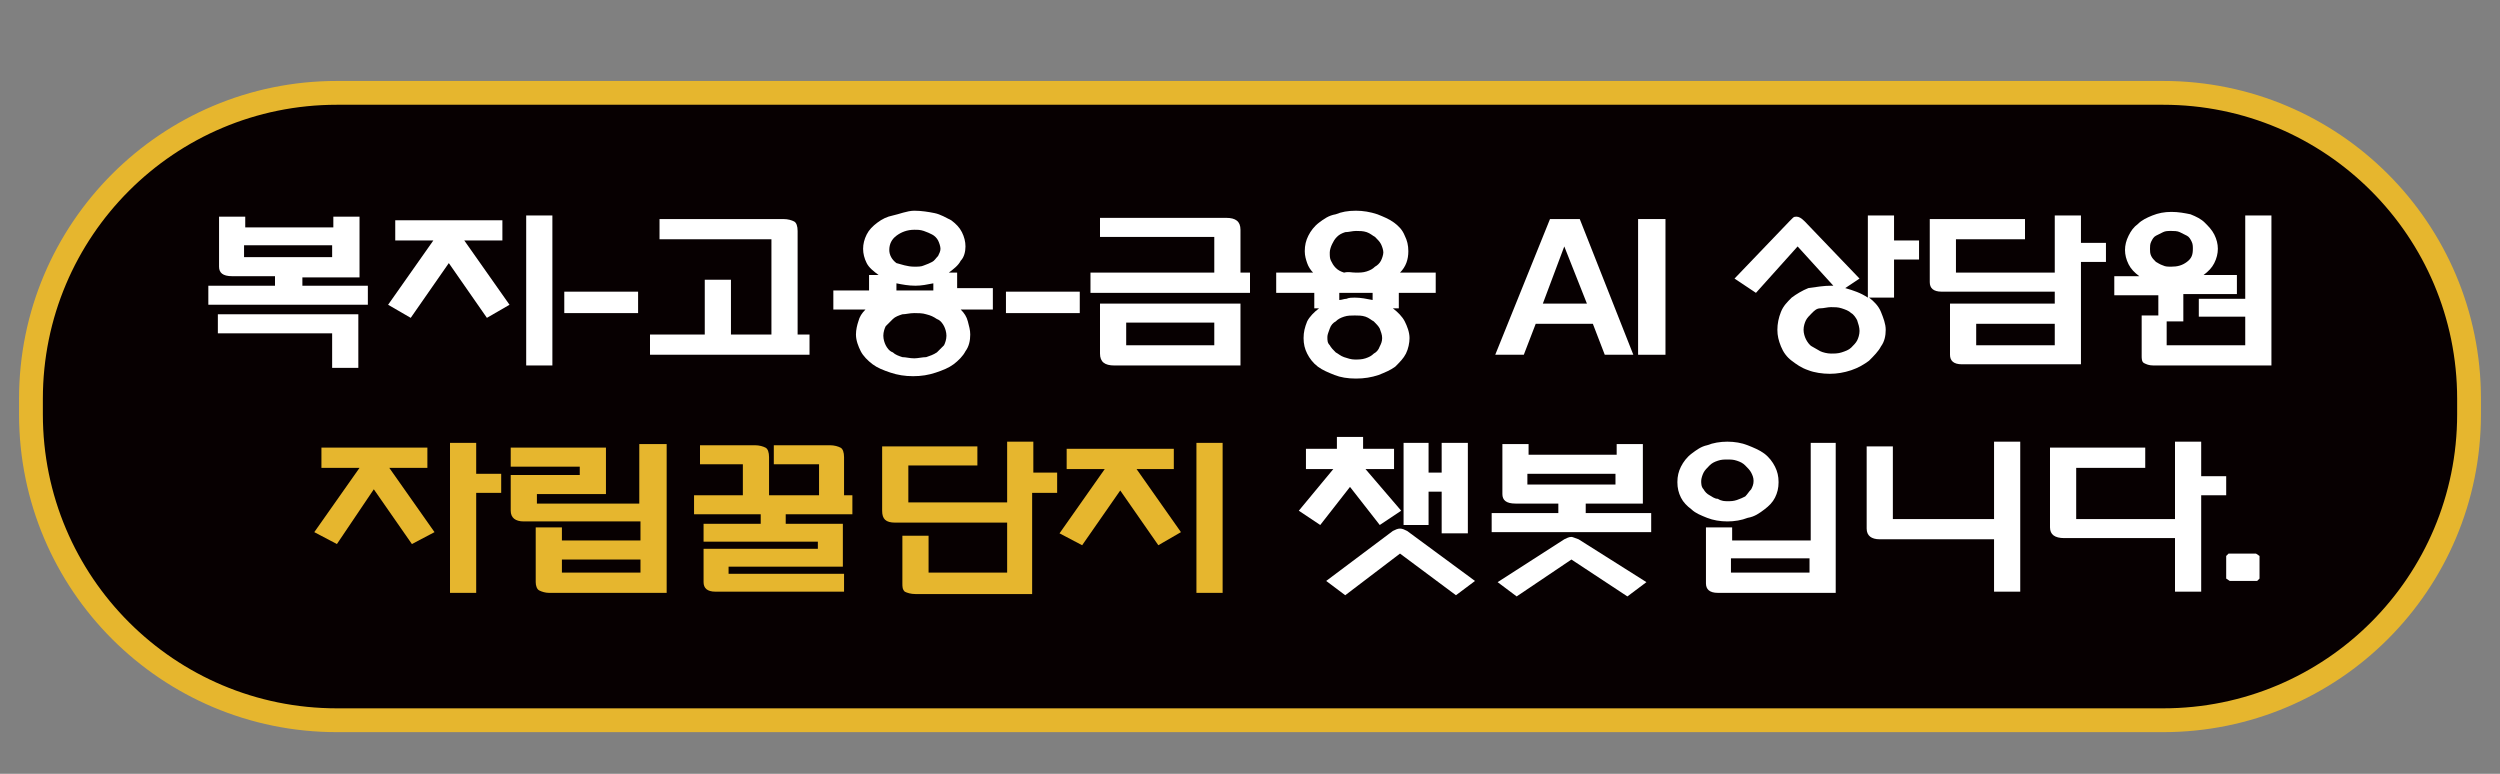
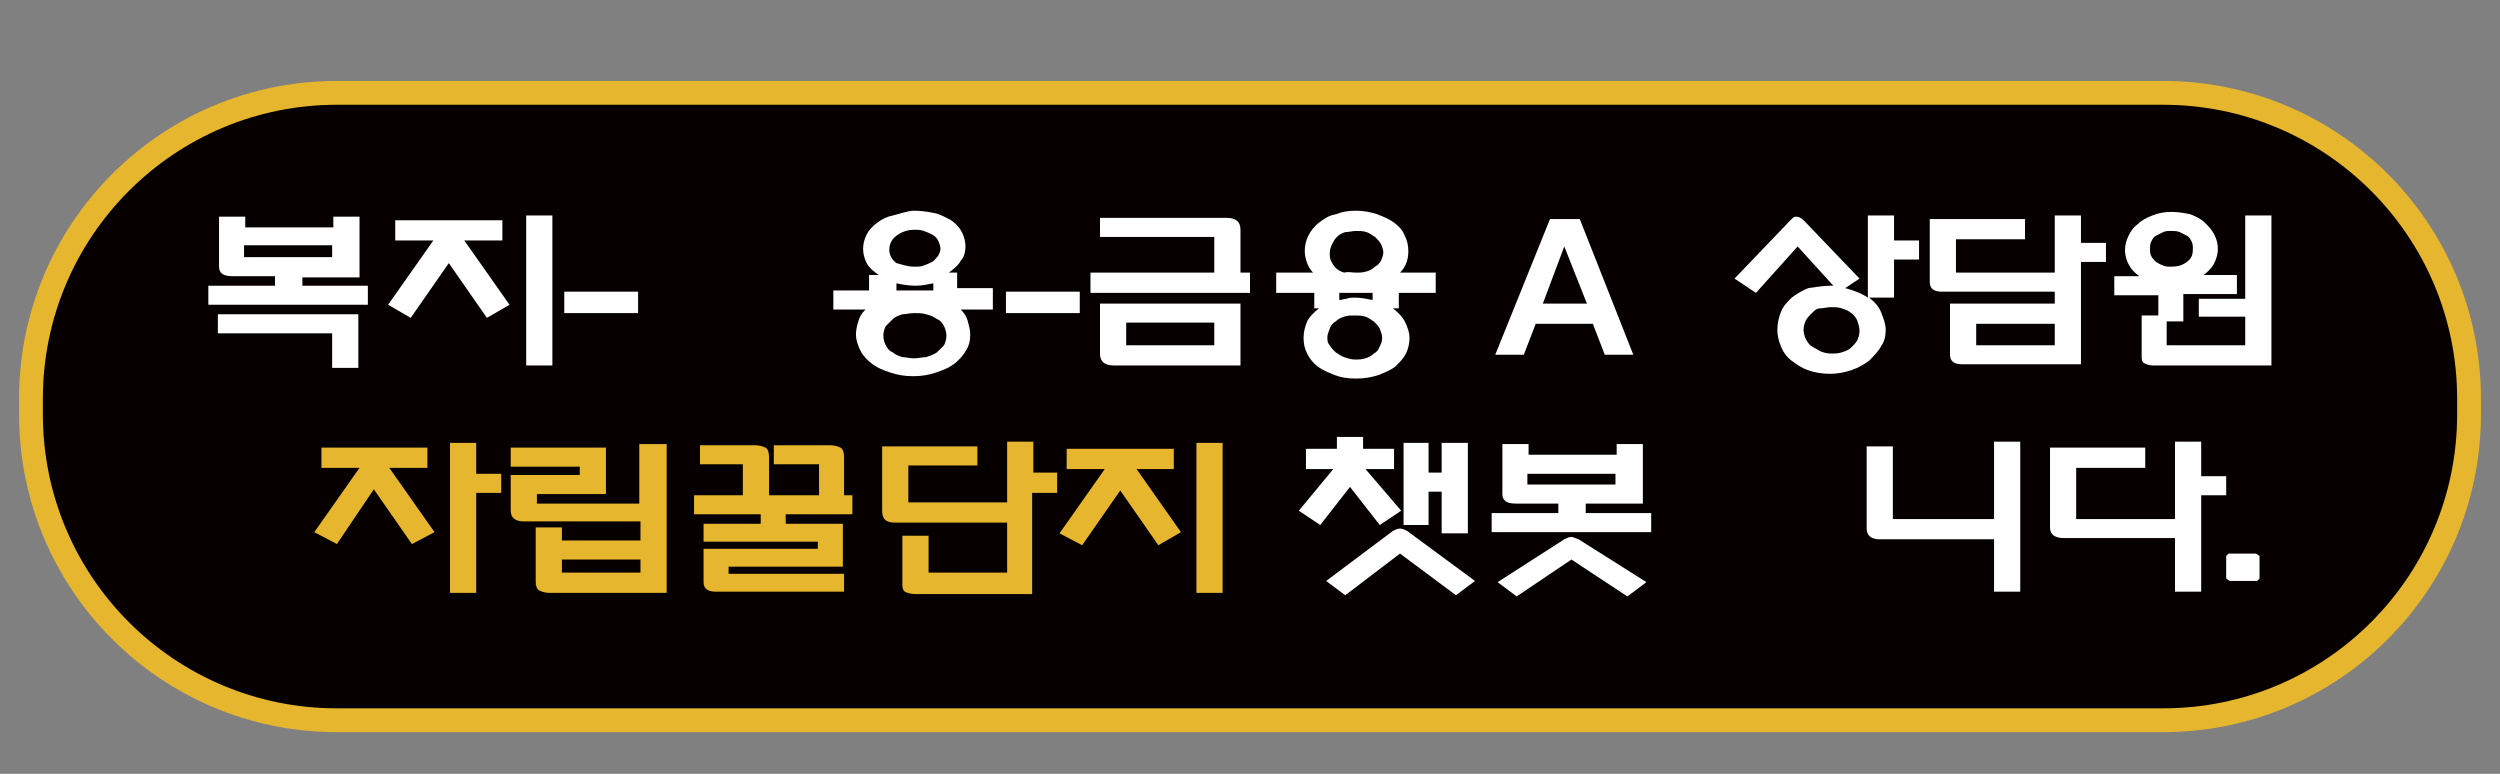
<svg xmlns="http://www.w3.org/2000/svg" version="1.1" id="레이어_1" x="0px" y="0px" viewBox="0 0 210 65" style="enable-background:new 0 0 210 65;" xml:space="preserve">
  <rect x="0" y="0" width="210" height="65" fill="#808080" stroke="none" />
  <style type="text/css">
	.st0{fill:#070001;stroke:#E6B62E;stroke-width:2;}
	.st1{fill:#FFFFFF;}
	.st2{fill:#E6B62E;}
</style>
  <g>
    <path class="st0" d="M28.3,7.8h153.4c14.2,0,25.7,11.5,25.7,25.7v1.3c0,14.2-11.5,25.7-25.7,25.7H28.3C14.1,60.5,2.6,49,2.6,34.8   v-1.3C2.6,19.3,14.1,7.8,28.3,7.8z" />
    <g>
      <path class="st1" d="M30.9,24v1.6H17.5V24h5.6v-0.8h-3.6c-0.8,0-1.1-0.3-1.1-0.8v-4.2h2.2v0.9h7.4v-0.9h2.2v5.1h-4.8V24H30.9z     M30.1,26.4v4.5h-2.2V28h-9.6v-1.6H30.1z M27.9,21.6v-1h-7.4v1H27.9z" />
      <path class="st1" d="M39,20.2l3.8,5.4l-1.9,1.1l-3.2-4.6l-3.2,4.6l-1.9-1.1l3.8-5.4h-3.2v-1.7h9v1.7H39z M44.2,18.1h2.2v12.6h-2.2    V18.1z" />
      <path class="st1" d="M47.4,24.5h6.2v1.8h-6.2V24.5z" />
-       <path class="st1" d="M67,28.1h1v1.7H54.6v-1.7h4.6v-4.6h2.2v4.6h3.4v-8h-9.4v-1.7h10.4c0.4,0,0.7,0.1,0.9,0.2    c0.2,0.1,0.3,0.4,0.3,0.8V28.1z" />
      <path class="st1" d="M76.8,17.7c0.6,0,1.2,0.1,1.7,0.2s1,0.4,1.4,0.6c0.4,0.3,0.7,0.6,0.9,1c0.2,0.4,0.3,0.8,0.3,1.2    s-0.1,0.9-0.4,1.2c-0.2,0.4-0.6,0.7-1,1h0.7v1.3h3V26h-2.7c0.3,0.3,0.5,0.6,0.6,1c0.1,0.4,0.2,0.7,0.2,1.1c0,0.5-0.1,1-0.4,1.4    c-0.2,0.4-0.6,0.8-1,1.1c-0.4,0.3-0.9,0.5-1.5,0.7c-0.6,0.2-1.2,0.3-1.9,0.3c-0.7,0-1.3-0.1-1.9-0.3c-0.6-0.2-1.1-0.4-1.5-0.7    c-0.4-0.3-0.8-0.7-1-1.1c-0.2-0.4-0.4-0.9-0.4-1.4c0-0.4,0.1-0.8,0.2-1.1c0.1-0.4,0.3-0.7,0.6-1h-2.7v-1.6h3v-1.3h0.8    c-0.4-0.3-0.8-0.6-1-1c-0.2-0.4-0.3-0.8-0.3-1.2s0.1-0.8,0.3-1.2c0.2-0.4,0.5-0.7,0.9-1c0.4-0.3,0.8-0.5,1.3-0.6    S76.2,17.7,76.8,17.7z M76.8,30.1c0.3,0,0.7-0.1,1-0.1c0.3-0.1,0.6-0.2,0.9-0.4c0.2-0.2,0.4-0.4,0.6-0.6c0.1-0.2,0.2-0.5,0.2-0.8    c0-0.3-0.1-0.6-0.2-0.8c-0.1-0.2-0.3-0.5-0.6-0.6c-0.3-0.2-0.5-0.3-0.9-0.4c-0.3-0.1-0.7-0.1-1-0.1c-0.4,0-0.7,0.1-1,0.1    c-0.3,0.1-0.6,0.2-0.8,0.4c-0.2,0.2-0.4,0.4-0.6,0.6c-0.1,0.2-0.2,0.5-0.2,0.8c0,0.3,0.1,0.6,0.2,0.8c0.1,0.2,0.3,0.5,0.6,0.6    c0.2,0.2,0.5,0.3,0.8,0.4C76.1,30,76.4,30.1,76.8,30.1z M76.8,22.4c0.3,0,0.6,0,0.8-0.1c0.3-0.1,0.5-0.2,0.7-0.3    c0.2-0.1,0.3-0.3,0.5-0.5c0.1-0.2,0.2-0.4,0.2-0.6c0-0.2-0.1-0.5-0.2-0.7c-0.1-0.2-0.3-0.4-0.5-0.5c-0.2-0.1-0.4-0.2-0.7-0.3    c-0.3-0.1-0.5-0.1-0.8-0.1c-0.6,0-1.1,0.2-1.5,0.5s-0.6,0.7-0.6,1.2c0,0.4,0.2,0.8,0.6,1.1C75.7,22.2,76.2,22.4,76.8,22.4z     M75.3,24.4h3.1v-0.6c-0.5,0.1-1,0.2-1.5,0.2c-0.6,0-1.1-0.1-1.6-0.2V24.4z" />
      <path class="st1" d="M84.5,24.5h6.2v1.8h-6.2V24.5z" />
      <path class="st1" d="M104.2,22.9h0.8v1.7H91.6v-1.7H102v-3h-9.6v-1.6H103c0.8,0,1.2,0.3,1.2,1V22.9z M104.2,25.5v5.2H93.6    c-0.8,0-1.2-0.3-1.2-1v-4.2H104.2z M102,27.1h-7.4V29h7.4V27.1z" />
      <path class="st1" d="M113.9,17.7c0.6,0,1.2,0.1,1.8,0.3c0.5,0.2,1,0.4,1.4,0.7c0.4,0.3,0.7,0.6,0.9,1.1c0.2,0.4,0.3,0.8,0.3,1.3    c0,0.7-0.2,1.3-0.7,1.8h3v1.7h-3.1v1.3h-0.5c0.4,0.3,0.8,0.7,1,1.1c0.2,0.4,0.4,0.9,0.4,1.4c0,0.4-0.1,0.9-0.3,1.3    c-0.2,0.4-0.5,0.7-0.9,1.1c-0.4,0.3-0.9,0.5-1.4,0.7c-0.6,0.2-1.2,0.3-1.9,0.3c-0.7,0-1.3-0.1-1.8-0.3c-0.5-0.2-1-0.4-1.4-0.7    c-0.4-0.3-0.7-0.7-0.9-1.1c-0.2-0.4-0.3-0.8-0.3-1.3c0-0.5,0.1-0.9,0.3-1.4c0.2-0.4,0.6-0.8,1-1.1h-0.4v-1.3h-3.2v-1.7h3.1    c-0.2-0.2-0.4-0.5-0.5-0.8c-0.1-0.3-0.2-0.6-0.2-1c0-0.5,0.1-0.9,0.3-1.3c0.2-0.4,0.5-0.8,0.9-1.1c0.4-0.3,0.8-0.6,1.4-0.7    C112.7,17.8,113.2,17.7,113.9,17.7z M113.8,30.2c0.3,0,0.6,0,0.9-0.1c0.3-0.1,0.5-0.2,0.7-0.4c0.2-0.1,0.4-0.3,0.5-0.6    c0.1-0.2,0.2-0.4,0.2-0.7c0-0.3-0.1-0.5-0.2-0.8c-0.1-0.2-0.3-0.4-0.5-0.6c-0.2-0.1-0.4-0.3-0.7-0.4c-0.3-0.1-0.6-0.1-0.9-0.1    c-0.3,0-0.6,0-0.9,0.1c-0.3,0.1-0.5,0.2-0.7,0.4c-0.2,0.1-0.4,0.3-0.5,0.6s-0.2,0.5-0.2,0.7c0,0.3,0,0.5,0.2,0.7    c0.1,0.2,0.3,0.4,0.5,0.6c0.2,0.1,0.4,0.3,0.7,0.4C113.2,30.1,113.5,30.2,113.8,30.2z M113.9,22.9c0.3,0,0.6,0,0.9-0.1    c0.3-0.1,0.5-0.2,0.7-0.4c0.2-0.1,0.4-0.3,0.5-0.5c0.1-0.2,0.2-0.5,0.2-0.7s-0.1-0.5-0.2-0.7c-0.1-0.2-0.3-0.4-0.5-0.6    c-0.2-0.1-0.4-0.3-0.7-0.4c-0.3-0.1-0.6-0.1-0.9-0.1c-0.3,0-0.6,0.1-0.9,0.1c-0.3,0.1-0.5,0.2-0.7,0.4c-0.2,0.2-0.3,0.4-0.4,0.6    c-0.1,0.2-0.2,0.5-0.2,0.7c0,0.3,0,0.5,0.1,0.7c0.1,0.2,0.2,0.4,0.4,0.6c0.2,0.2,0.4,0.3,0.7,0.4    C113.3,22.8,113.5,22.9,113.9,22.9z M113.8,25c0.5,0,1,0.1,1.5,0.2v-0.6h-2.8v0.6c0.2,0,0.4-0.1,0.6-0.1    C113.3,25,113.6,25,113.8,25z" />
      <path class="st1" d="M130.2,18.4h2.5l4.5,11.4h-2.4l-1-2.6h-4.8l-1,2.6h-2.4L130.2,18.4z M129.6,25.5h3.7l-1.9-4.8L129.6,25.5z" />
-       <path class="st1" d="M137.6,18.4h2.3v11.4h-2.3V18.4z" />
      <path class="st1" d="M153.8,24h0.2l-3-3.3l-3.5,3.9l-1.8-1.2l4.6-4.8c0.1-0.1,0.2-0.2,0.3-0.3s0.2-0.1,0.3-0.1    c0.2,0,0.4,0.1,0.7,0.4l4.6,4.8l-1.2,0.8c0.7,0.2,1.3,0.4,1.9,0.8v-6.9h2.2v2.1h2.1v1.6h-2.1V25h-2.1c0.4,0.3,0.8,0.7,1,1.2    c0.2,0.5,0.4,1,0.4,1.5c0,0.5-0.1,1-0.4,1.4c-0.2,0.4-0.6,0.8-1,1.2c-0.4,0.3-0.9,0.6-1.5,0.8c-0.6,0.2-1.2,0.3-1.8,0.3    s-1.3-0.1-1.8-0.3c-0.6-0.2-1-0.5-1.4-0.8c-0.4-0.3-0.7-0.7-0.9-1.2s-0.3-0.9-0.3-1.4c0-0.5,0.1-1,0.3-1.5    c0.2-0.5,0.5-0.8,0.9-1.2c0.4-0.3,0.9-0.6,1.4-0.8C152.6,24.1,153.2,24,153.8,24z M153.8,29.7c0.3,0,0.6,0,0.9-0.1    c0.3-0.1,0.6-0.2,0.8-0.4c0.2-0.2,0.4-0.4,0.5-0.6c0.1-0.2,0.2-0.5,0.2-0.8c0-0.3-0.1-0.6-0.2-0.9c-0.1-0.2-0.3-0.5-0.5-0.6    c-0.2-0.2-0.5-0.3-0.8-0.4c-0.3-0.1-0.6-0.1-0.9-0.1s-0.6,0.1-0.9,0.1s-0.5,0.2-0.7,0.4s-0.4,0.4-0.5,0.6    c-0.1,0.2-0.2,0.5-0.2,0.8c0,0.3,0.1,0.6,0.2,0.8c0.1,0.2,0.3,0.5,0.5,0.6s0.5,0.3,0.7,0.4S153.5,29.7,153.8,29.7z" />
      <path class="st1" d="M174.8,20.4h2.1V22h-2.1v8.6h-10c-0.7,0-1-0.3-1-0.8v-4.3h8.8v-1h-9.5c-0.7,0-1-0.3-1-0.8v-5.3h8v1.7h-5.8    v2.8h8.3v-4.8h2.2V20.4z M172.6,27.2H166V29h6.6V27.2z" />
      <path class="st1" d="M188.6,18.1h2.2v12.6h-9.9c-0.4,0-0.6-0.1-0.8-0.2c-0.2-0.1-0.2-0.4-0.2-0.6v-3.4h1.4v-1.7h-3.7v-1.6h2.1    c-0.4-0.3-0.7-0.6-0.9-1c-0.2-0.4-0.3-0.8-0.3-1.2s0.1-0.8,0.3-1.2c0.2-0.4,0.4-0.7,0.8-1c0.3-0.3,0.7-0.5,1.2-0.7s1-0.3,1.6-0.3    c0.6,0,1.1,0.1,1.6,0.2c0.5,0.2,0.9,0.4,1.2,0.7c0.3,0.3,0.6,0.6,0.8,1c0.2,0.4,0.3,0.8,0.3,1.2s-0.1,0.8-0.3,1.2    c-0.2,0.4-0.5,0.7-0.9,1h2.8v1.6h-4.5V27H182V29h6.6v-2.4h-3.9v-1.5h3.9V18.1z M182.4,22.4c0.5,0,0.9-0.1,1.3-0.4    c0.4-0.3,0.5-0.6,0.5-1.1c0-0.2,0-0.4-0.1-0.6c-0.1-0.2-0.2-0.4-0.4-0.5c-0.2-0.1-0.4-0.2-0.6-0.3c-0.2-0.1-0.5-0.1-0.7-0.1    c-0.3,0-0.5,0-0.7,0.1c-0.2,0.1-0.4,0.2-0.6,0.3c-0.2,0.1-0.3,0.3-0.4,0.5c-0.1,0.2-0.1,0.4-0.1,0.6c0,0.2,0,0.4,0.1,0.6    c0.1,0.2,0.2,0.3,0.4,0.5c0.2,0.1,0.3,0.2,0.6,0.3C181.9,22.4,182.1,22.4,182.4,22.4z" />
    </g>
    <g>
      <path class="st2" d="M32.7,39.3l3.8,5.4l-1.9,1l-3.2-4.6l-3.1,4.6l-1.9-1l3.8-5.4H27v-1.7h8.9v1.7H32.7z M40,39.8h2.1v1.6H40v8.4    h-2.2V37.2H40V39.8z" />
      <path class="st2" d="M56,49.8h-9.9c-0.3,0-0.6-0.1-0.8-0.2S45,49.2,45,48.9v-4.6h2.2v1.1h6.6v-1.6H44c-0.7,0-1.1-0.3-1.1-0.9v-3    h5.8v-0.7h-5.8v-1.6h8v3.9h-5.8v0.8h8.6v-5H56V49.8z M53.8,47h-6.6v1.1h6.6V47z" />
      <path class="st2" d="M71.6,41.6v1.6H66V44h4.8v3.6h-9.6v0.6h9.7v1.5H60.1c-0.7,0-1-0.3-1-0.8v-2.8h9.6v-0.6h-9.6V44h4.8v-0.8h-5.6    v-1.6h4.1V39h-3.6v-1.6h4.6c0.4,0,0.7,0.1,0.9,0.2s0.3,0.4,0.3,0.8v3.2h4.2V39H65v-1.6h4.7c0.4,0,0.7,0.1,0.9,0.2s0.3,0.4,0.3,0.8    v3.2H71.6z" />
      <path class="st2" d="M86.7,39.7h2.1v1.7h-2.1v8.5h-9.8c-0.4,0-0.7-0.1-0.9-0.2c-0.2-0.2-0.2-0.4-0.2-0.7V45h2.2v3.1h6.6v-4.2h-9.4    c-0.8,0-1.1-0.3-1.1-1v-5.4h8v1.6h-5.8v3.1h8.3v-5.1h2.2V39.7z" />
      <path class="st2" d="M95.4,39.3l3.8,5.4l-1.9,1.1l-3.2-4.6l-3.2,4.6L89,44.8l3.8-5.4h-3.2v-1.7h9v1.7H95.4z M100.5,37.2h2.2v12.6    h-2.2V37.2z" />
    </g>
    <g>
      <path class="st1" d="M114.7,39.4l3,3.5l-1.8,1.2l-2.5-3.2l-2.5,3.2l-1.8-1.2l2.9-3.5h-2.3v-1.7h2.6v-1h2.2v1h2.6v1.7H114.7z     M113,50l-1.6-1.2l5.6-4.2c0.2-0.1,0.4-0.2,0.6-0.2c0.2,0,0.4,0.1,0.6,0.2l5.7,4.2l-1.6,1.2l-4.7-3.5L113,50z M121.1,44.8v-3.5    H120v2.8h-2.1v-6.9h2.1v2.5h1.1v-2.5h2.2v7.6H121.1z" />
      <path class="st1" d="M138.7,43.1v1.6h-13.4v-1.6h5.6v-0.8h-3.6c-0.8,0-1.1-0.3-1.1-0.8v-4.2h2.2v0.9h7.4v-0.9h2.2v5h-4.8v0.8    H138.7z M127.4,50.1l-1.6-1.2l5.6-3.6c0.2-0.1,0.4-0.2,0.6-0.2c0.1,0,0.3,0.1,0.6,0.2l5.7,3.6l-1.6,1.2L132,47L127.4,50.1z     M135.7,40.7v-0.9h-7.4v0.9H135.7z" />
-       <path class="st1" d="M145.1,37.1c0.6,0,1.2,0.1,1.7,0.3c0.5,0.2,1,0.4,1.4,0.7c0.4,0.3,0.7,0.7,0.9,1.1c0.2,0.4,0.3,0.8,0.3,1.3    c0,0.5-0.1,0.9-0.3,1.3c-0.2,0.4-0.5,0.7-0.9,1c-0.4,0.3-0.8,0.6-1.4,0.7c-0.5,0.2-1.1,0.3-1.7,0.3c-0.6,0-1.2-0.1-1.7-0.3    c-0.5-0.2-1-0.4-1.3-0.7c-0.4-0.3-0.7-0.6-0.9-1c-0.2-0.4-0.3-0.8-0.3-1.3c0-0.5,0.1-0.9,0.3-1.3c0.2-0.4,0.5-0.8,0.9-1.1    c0.4-0.3,0.8-0.6,1.3-0.7C143.9,37.2,144.5,37.1,145.1,37.1z M145.1,42.1c0.3,0,0.5,0,0.8-0.1c0.3-0.1,0.5-0.2,0.7-0.3    c0.2-0.2,0.3-0.4,0.5-0.6c0.1-0.2,0.2-0.4,0.2-0.7c0-0.3-0.1-0.5-0.2-0.7c-0.1-0.2-0.3-0.4-0.5-0.6c-0.2-0.2-0.4-0.3-0.7-0.4    c-0.3-0.1-0.5-0.1-0.8-0.1c-0.3,0-0.5,0-0.8,0.1c-0.3,0.1-0.5,0.2-0.7,0.4c-0.2,0.2-0.4,0.4-0.5,0.6c-0.1,0.2-0.2,0.5-0.2,0.7    c0,0.2,0,0.5,0.2,0.7c0.1,0.2,0.3,0.4,0.5,0.5c0.2,0.1,0.4,0.3,0.7,0.3C144.6,42.1,144.9,42.1,145.1,42.1z M152,37.2h2.2v12.6    h-9.9c-0.7,0-1-0.3-1-0.8v-4.7h2.2v1.1h6.6V37.2z M152,46.9h-6.6v1.2h6.6V46.9z" />
      <path class="st1" d="M167.6,45.3h-9.7c-0.7,0-1.1-0.3-1.1-0.9v-6.9h2.2v6.1h8.5v-6.5h2.2v12.6h-2.2V45.3z" />
      <path class="st1" d="M184.9,40h2.1v1.6h-2.1v8.1h-2.2v-4.5h-9.3c-0.8,0-1.2-0.3-1.2-0.9v-6.7h8v1.7h-5.8v4.3h8.3v-6.5h2.2V40z" />
      <path class="st1" d="M187,48.6v-1.9l0.2-0.2h2.3l0.3,0.2v1.9l-0.2,0.2h-2.3L187,48.6z" />
    </g>
  </g>
</svg>